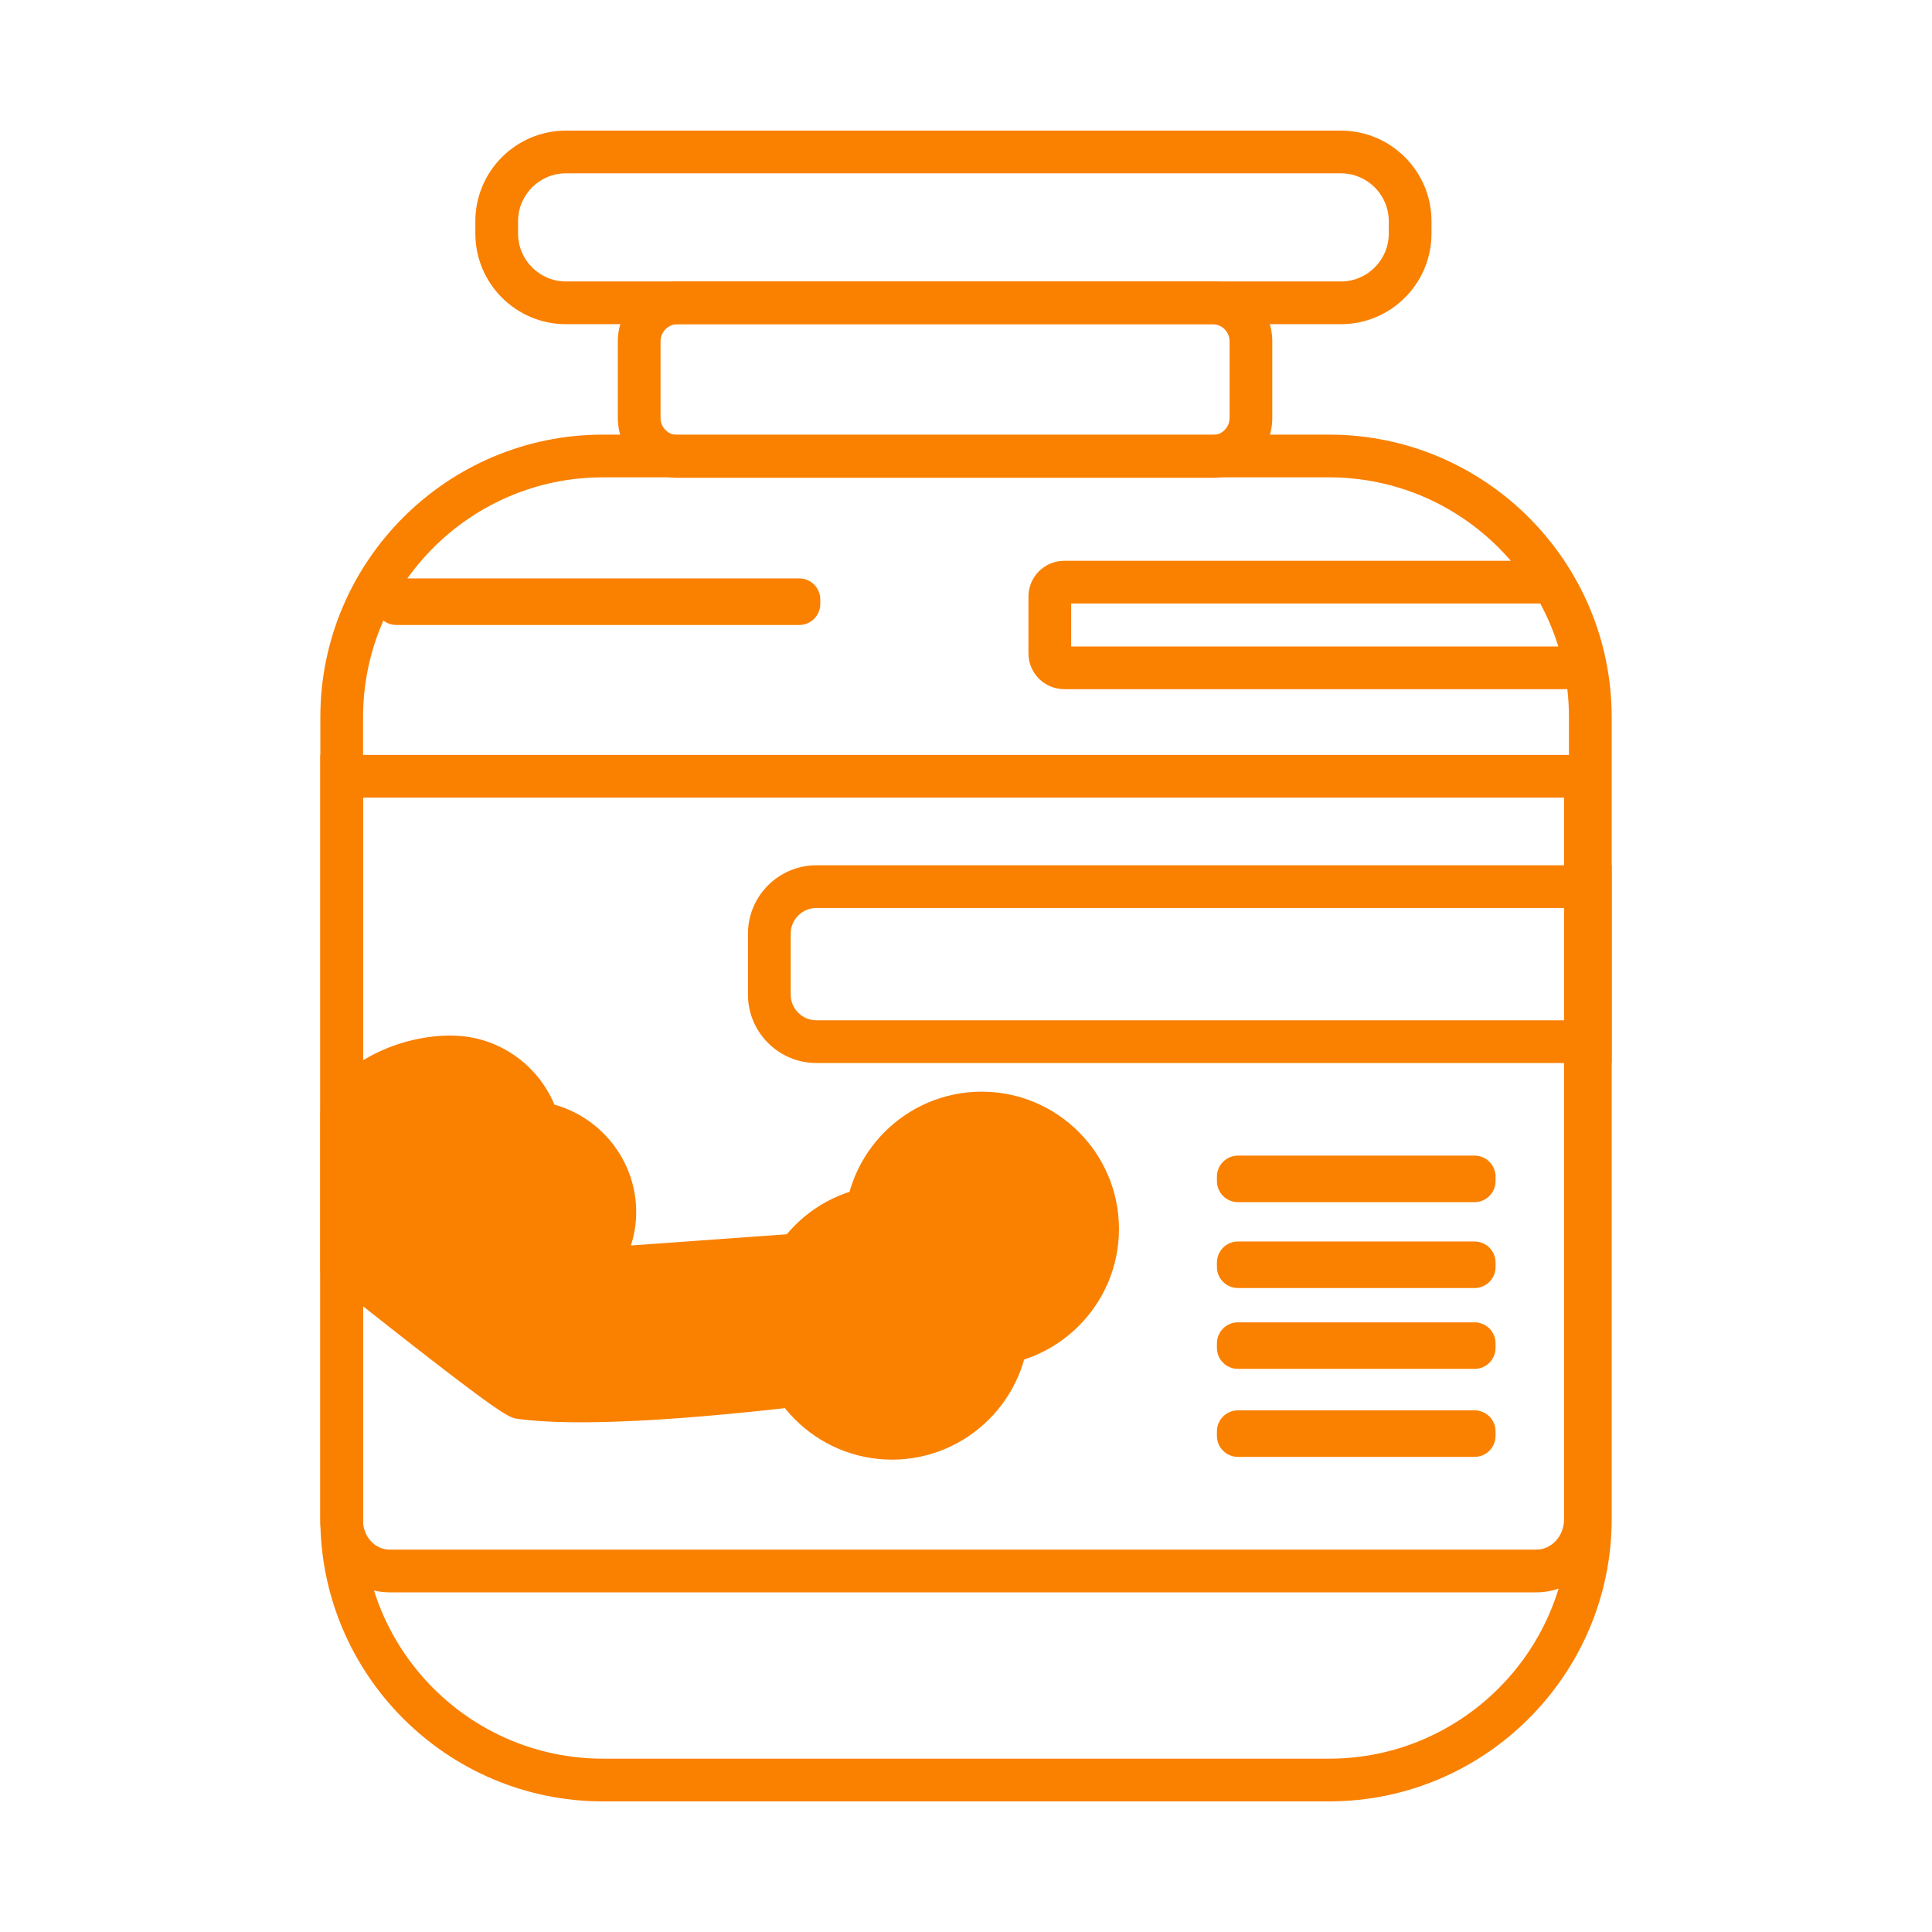
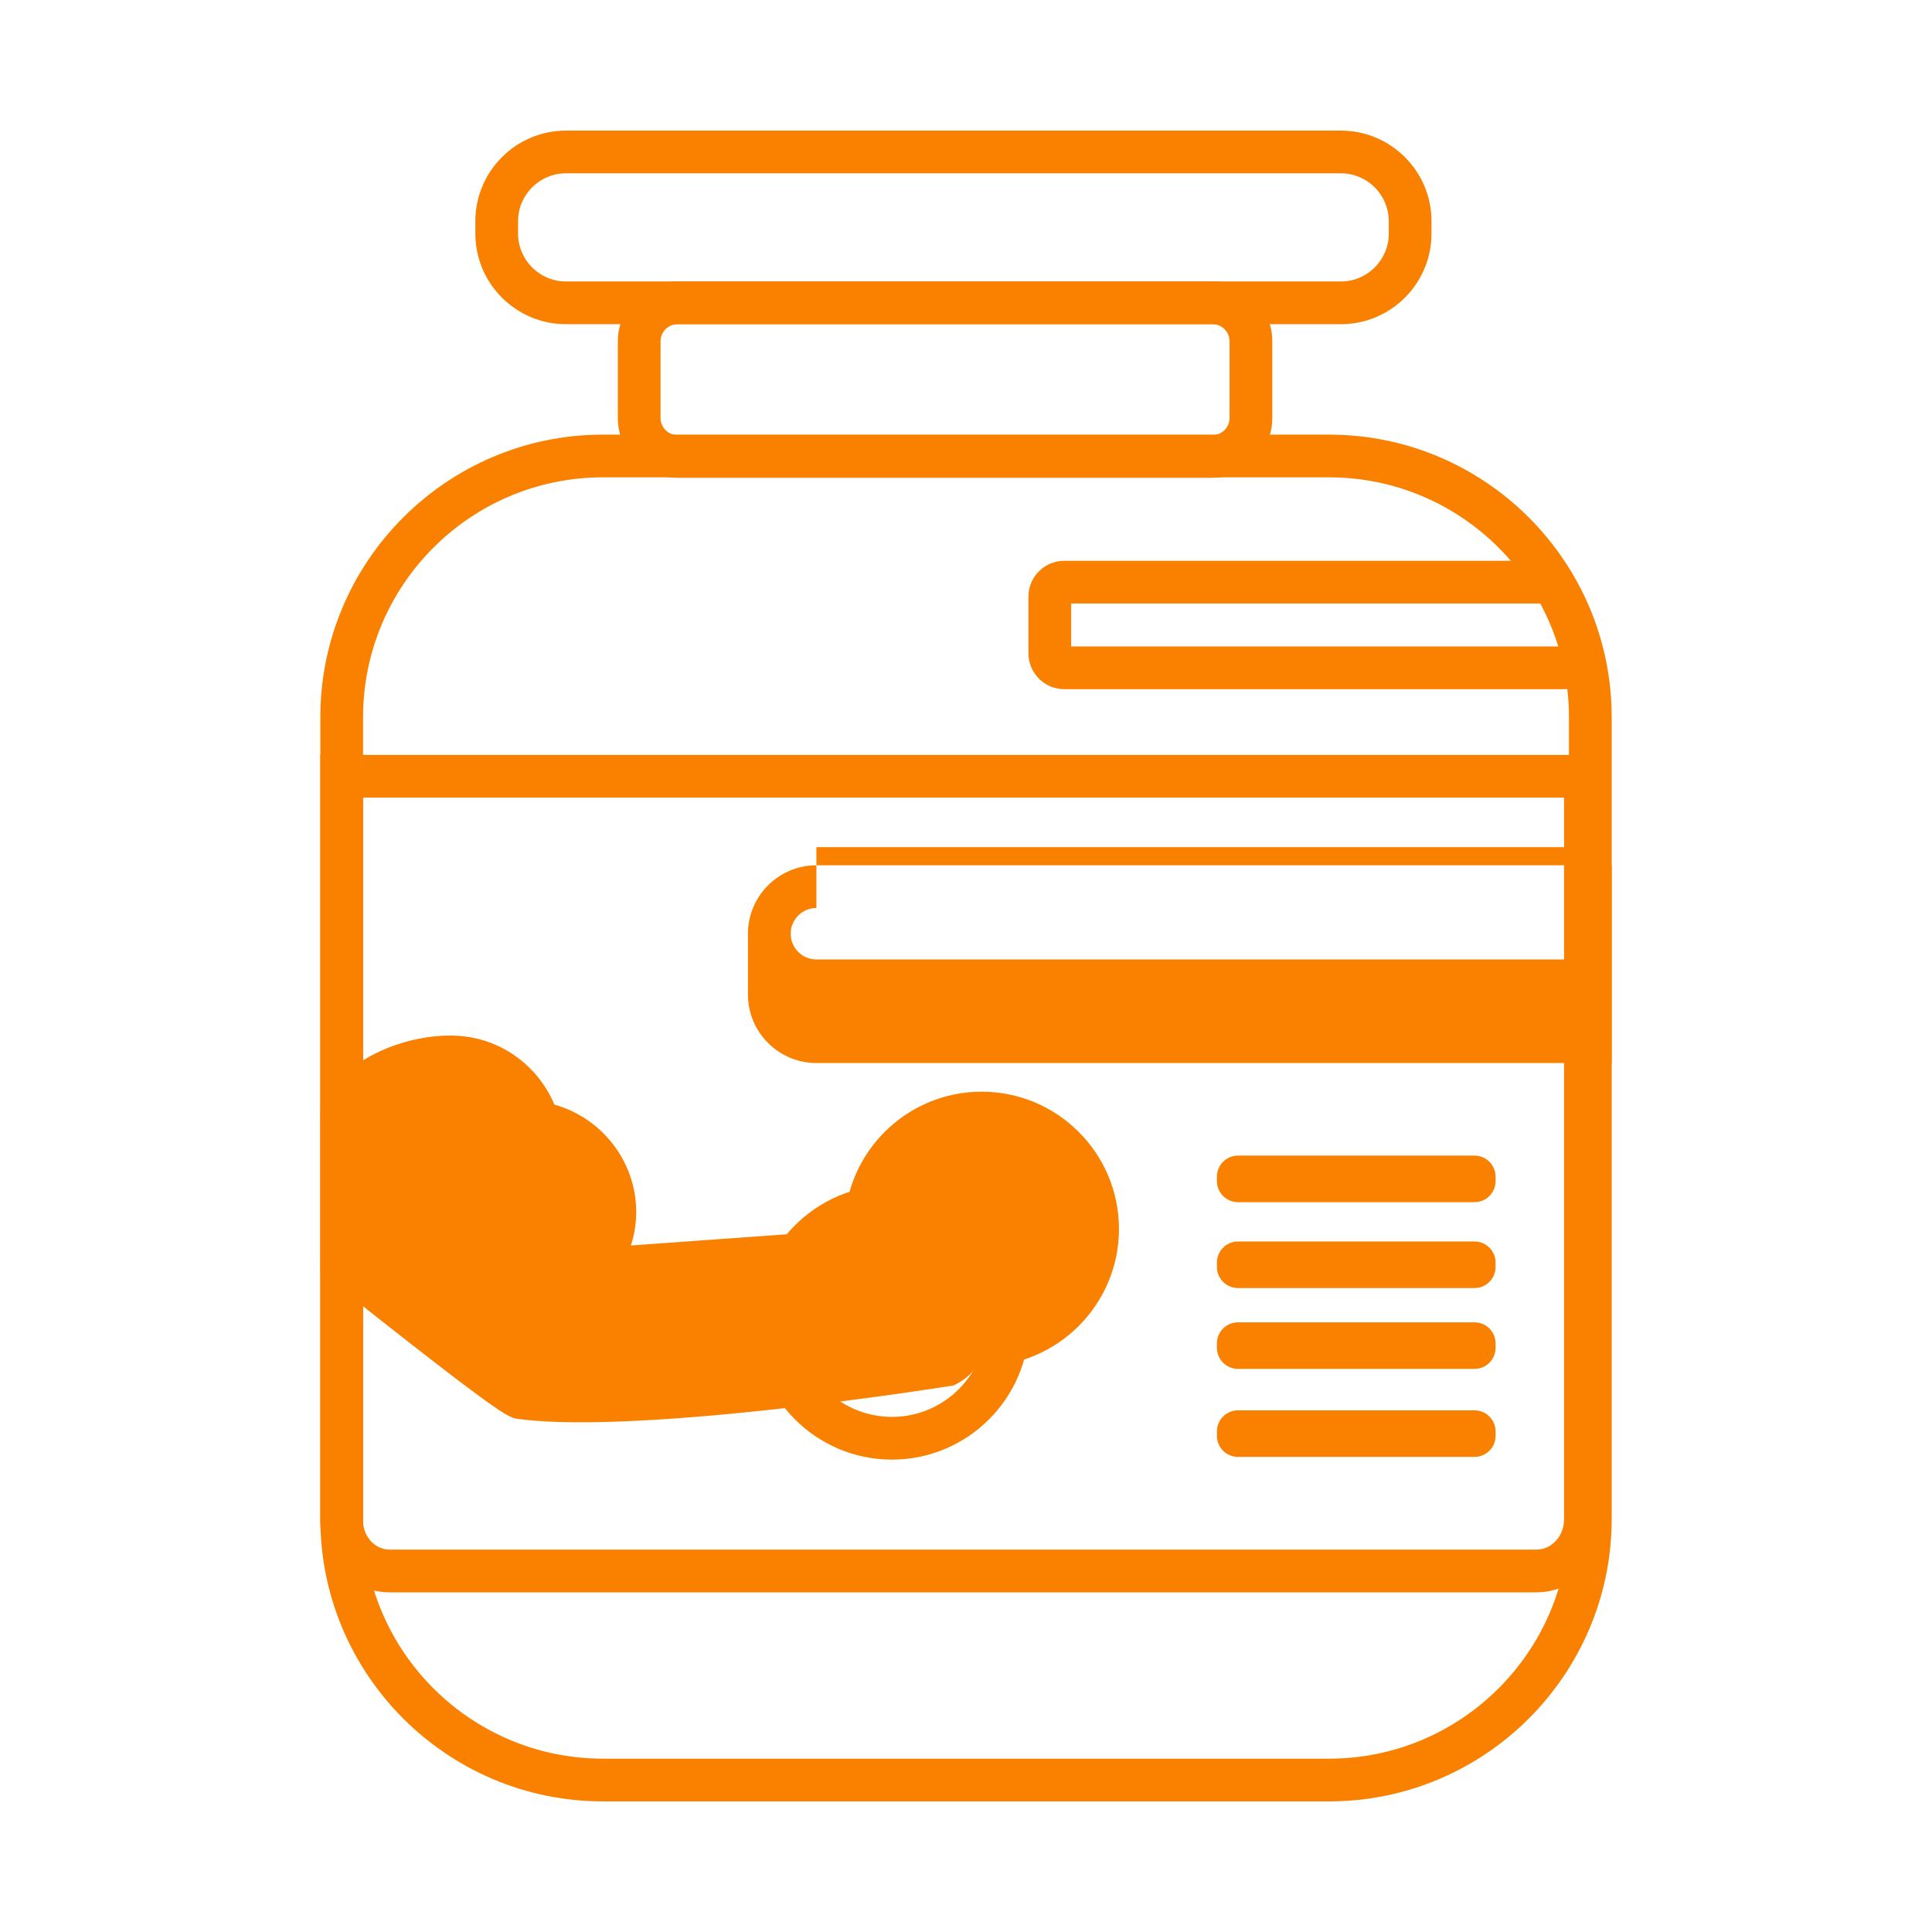
<svg xmlns="http://www.w3.org/2000/svg" t="1640770391264" class="icon" viewBox="0 0 1024 1024" version="1.1" p-id="23573" width="600" height="600">
  <defs>
    <style type="text/css" />
  </defs>
  <path d="M710.72 171.82H299.95c-26.47 0-48-21.53-48-48v-6.59c0-26.47 21.53-48 48-48h410.77c26.47 0 48 21.53 48 48v6.59c0 26.47-21.53 48-48 48zM299.95 91.87c-13.98 0-25.36 11.38-25.36 25.36v6.59c0 13.98 11.38 25.36 25.36 25.36h410.77c13.98 0 25.36-11.38 25.36-25.36v-6.59c0-13.98-11.38-25.36-25.36-25.36H299.95z" fill="#fa8000" p-id="23574" />
  <path d="M642.64 253.25H359.16c-17.48 0-31.7-14.22-31.7-31.7v-40.67c0-17.48 14.22-31.7 31.7-31.7h283.48c17.48 0 31.7 14.22 31.7 31.7v40.67c-0.01 17.48-14.23 31.7-31.7 31.7z m-283.48-81.43c-4.99 0-9.06 4.06-9.06 9.06v40.67c0 4.99 4.06 9.06 9.06 9.06h283.48c4.99 0 9.06-4.06 9.06-9.06v-40.67c0-4.99-4.06-9.06-9.06-9.06H359.16z" fill="#fa8000" p-id="23575" />
  <path d="M704.44 954.77H319.56c-82.59 0-149.77-67.19-149.77-149.78V380.13c0-82.59 67.19-149.77 149.77-149.77h384.89c82.59 0 149.78 67.19 149.78 149.77V805c-0.01 82.58-67.2 149.77-149.79 149.77zM319.56 253c-70.1 0-127.13 57.03-127.13 127.13V805c0 70.1 57.03 127.13 127.13 127.13h384.89c70.1 0 127.13-57.03 127.13-127.13V380.13c0-70.1-57.03-127.13-127.13-127.13H319.56z" fill="#fa8000" p-id="23576" />
-   <path d="M854.22 563.42H432.71c-20.01 0-36.28-16.28-36.28-36.28V494.9c0-20.01 16.28-36.28 36.28-36.28h421.51v104.8z m-421.51-82.17c-7.52 0-13.64 6.12-13.64 13.64v32.24c0 7.52 6.12 13.64 13.64 13.64h398.87v-59.53l-398.87 0.01z" fill="#fa8000" p-id="23577" />
+   <path d="M854.22 563.42H432.71c-20.01 0-36.28-16.28-36.28-36.28V494.9c0-20.01 16.28-36.28 36.28-36.28h421.51v104.8z m-421.51-82.17c-7.52 0-13.64 6.12-13.64 13.64c0 7.52 6.12 13.64 13.64 13.64h398.87v-59.53l-398.87 0.01z" fill="#fa8000" p-id="23577" />
  <path d="M814.27 843.98H206.52c-20.26 0-36.74-17.06-36.74-38.03V400.13h681.85V805.3c0 21.33-16.76 38.68-37.36 38.68zM192.42 422.77v383.18c0 8.48 6.32 15.38 14.09 15.38h607.76c8.11 0 14.71-7.19 14.71-16.03V422.77H192.42z" fill="#fa8000" p-id="23578" />
  <path d="M510.04 698.3l-13.84-27.97c-4.57-9.24-7.98-9.72-25.03-8.68l-152.81 10.99c-1.44 0.68-2.79-0.98-1.84-2.25 5.11-6.87 8.48-15.13 9.21-24.3 2.01-25.16-15.91-47.12-40.47-50.88-5.3-18.74-21.63-33.18-42.19-34.82-22.42-1.79-55.08 10.26-61.91 30.67v77.84s88.73 71.07 94.67 71.89c62.55 8.59 225.98-17.34 225.98-17.34 9.13-4.74 12.79-15.92 8.23-25.15z" fill="#fa8000" p-id="23579" />
  <path d="M307.91 753.84c-12.77 0-24.24-0.55-33.63-1.84-3.91-0.54-6.73-0.92-54.98-38.54-22.72-17.71-45-35.55-45.23-35.73l-4.24-3.4v-85.12l0.59-1.75c8.5-25.39 45.59-40.59 73.55-38.36 22.15 1.77 41.41 16.08 49.87 36.39 26.87 7.47 45.44 33.22 43.17 61.5-0.36 4.48-1.24 8.89-2.62 13.15l136.09-9.79c16.05-0.98 27.64-1.68 35.87 14.96l13.84 27.97c7.25 14.65 1.34 32.69-13.17 40.21l-1.63 0.84-1.81 0.29c-5.75 0.91-122.11 19.22-195.67 19.22z m-28.94-24.06c57.39 7.11 199.32-14.17 218.83-17.17 2.73-2.17 3.68-6.05 2.08-9.28l-13.84-27.97c-0.74-1.49-1.2-2.2-1.43-2.52-2.18-0.52-9.19-0.1-12.7 0.12l-151.65 10.91a12.813 12.813 0 0 1-12.85-20.22c4.06-5.46 6.48-11.84 7.01-18.45 1.51-18.86-12.06-35.9-30.9-38.79l-7.2-1.1-1.98-7.01c-4.16-14.71-17.1-25.41-32.2-26.61-18.01-1.45-43.64 8.1-49.69 21.49v70.29c37.34 29.79 77.89 61.18 86.52 66.31z m0.86 0.47z" fill="#fa8000" p-id="23580" />
  <path d="M520.32 651.37m-61.44 0a61.44 61.44 0 1 0 122.88 0 61.44 61.44 0 1 0-122.88 0Z" fill="#fa8000" p-id="23581" />
  <path d="M520.32 724.13c-40.12 0-72.76-32.64-72.76-72.76s32.64-72.76 72.76-72.76 72.76 32.64 72.76 72.76-32.64 72.76-72.76 72.76z m0-122.88c-27.64 0-50.12 22.48-50.12 50.12s22.48 50.12 50.12 50.12c27.64 0 50.12-22.48 50.12-50.12s-22.48-50.12-50.12-50.12z" fill="#fa8000" p-id="23582" />
-   <path d="M429.318 744.304a61.44 61.44 0 1 0 86.888-86.891 61.44 61.44 0 1 0-86.888 86.891Z" fill="#fa8000" p-id="23583" />
  <path d="M472.77 773.63c-40.12 0-72.76-32.64-72.76-72.76s32.64-72.76 72.76-72.76 72.76 32.64 72.76 72.76c0 40.12-32.64 72.76-72.76 72.76z m0-122.89c-27.64 0-50.12 22.48-50.12 50.12s22.48 50.12 50.12 50.12 50.12-22.48 50.12-50.12-22.49-50.12-50.12-50.12z" fill="#fa8000" p-id="23584" />
-   <path d="M472.77 700.86m-23.43 0a23.43 23.43 0 1 0 46.86 0 23.43 23.43 0 1 0-46.86 0Z" fill="#fa8000" p-id="23585" />
  <path d="M829.33 365.27H564.07c-10.46 0-18.97-8.51-18.97-18.97v-30.1c0-10.46 8.51-18.97 18.97-18.97h252.92c6.25 0 11.32 5.07 11.32 11.32s-5.07 11.32-11.32 11.32H567.74v22.76h261.59c6.25 0 11.32 5.07 11.32 11.32s-5.07 11.32-11.32 11.32z" fill="#fa8000" p-id="23586" />
-   <path d="M423.61 331.25H210.05c-6.16 0-11.15-4.99-11.15-11.15v-2.37c0-6.16 4.99-11.15 11.15-11.15h213.57c6.16 0 11.15 4.99 11.15 11.15v2.37c0 6.16-5 11.15-11.16 11.15z" fill="#fa8000" p-id="23587" />
  <path d="M781.53 637.17H656.15c-6.16 0-11.15-4.99-11.15-11.15v-2.37c0-6.16 4.99-11.15 11.15-11.15h125.38c6.16 0 11.15 4.99 11.15 11.15v2.37c0 6.15-4.99 11.15-11.15 11.15zM781.53 682.69H656.15c-6.16 0-11.15-4.99-11.15-11.15v-2.37c0-6.16 4.99-11.15 11.15-11.15h125.38c6.16 0 11.15 4.99 11.15 11.15v2.37c0 6.16-4.99 11.15-11.15 11.15zM781.53 725.54H656.15c-6.16 0-11.15-4.99-11.15-11.15v-2.37c0-6.16 4.99-11.15 11.15-11.15h125.38c6.16 0 11.15 4.99 11.15 11.15v2.37c0 6.16-4.99 11.15-11.15 11.15zM781.53 772.18H656.15c-6.16 0-11.15-4.99-11.15-11.15v-2.37c0-6.16 4.99-11.15 11.15-11.15h125.38c6.16 0 11.15 4.99 11.15 11.15v2.37c0 6.15-4.99 11.15-11.15 11.15z" fill="#fa8000" p-id="23588" />
</svg>